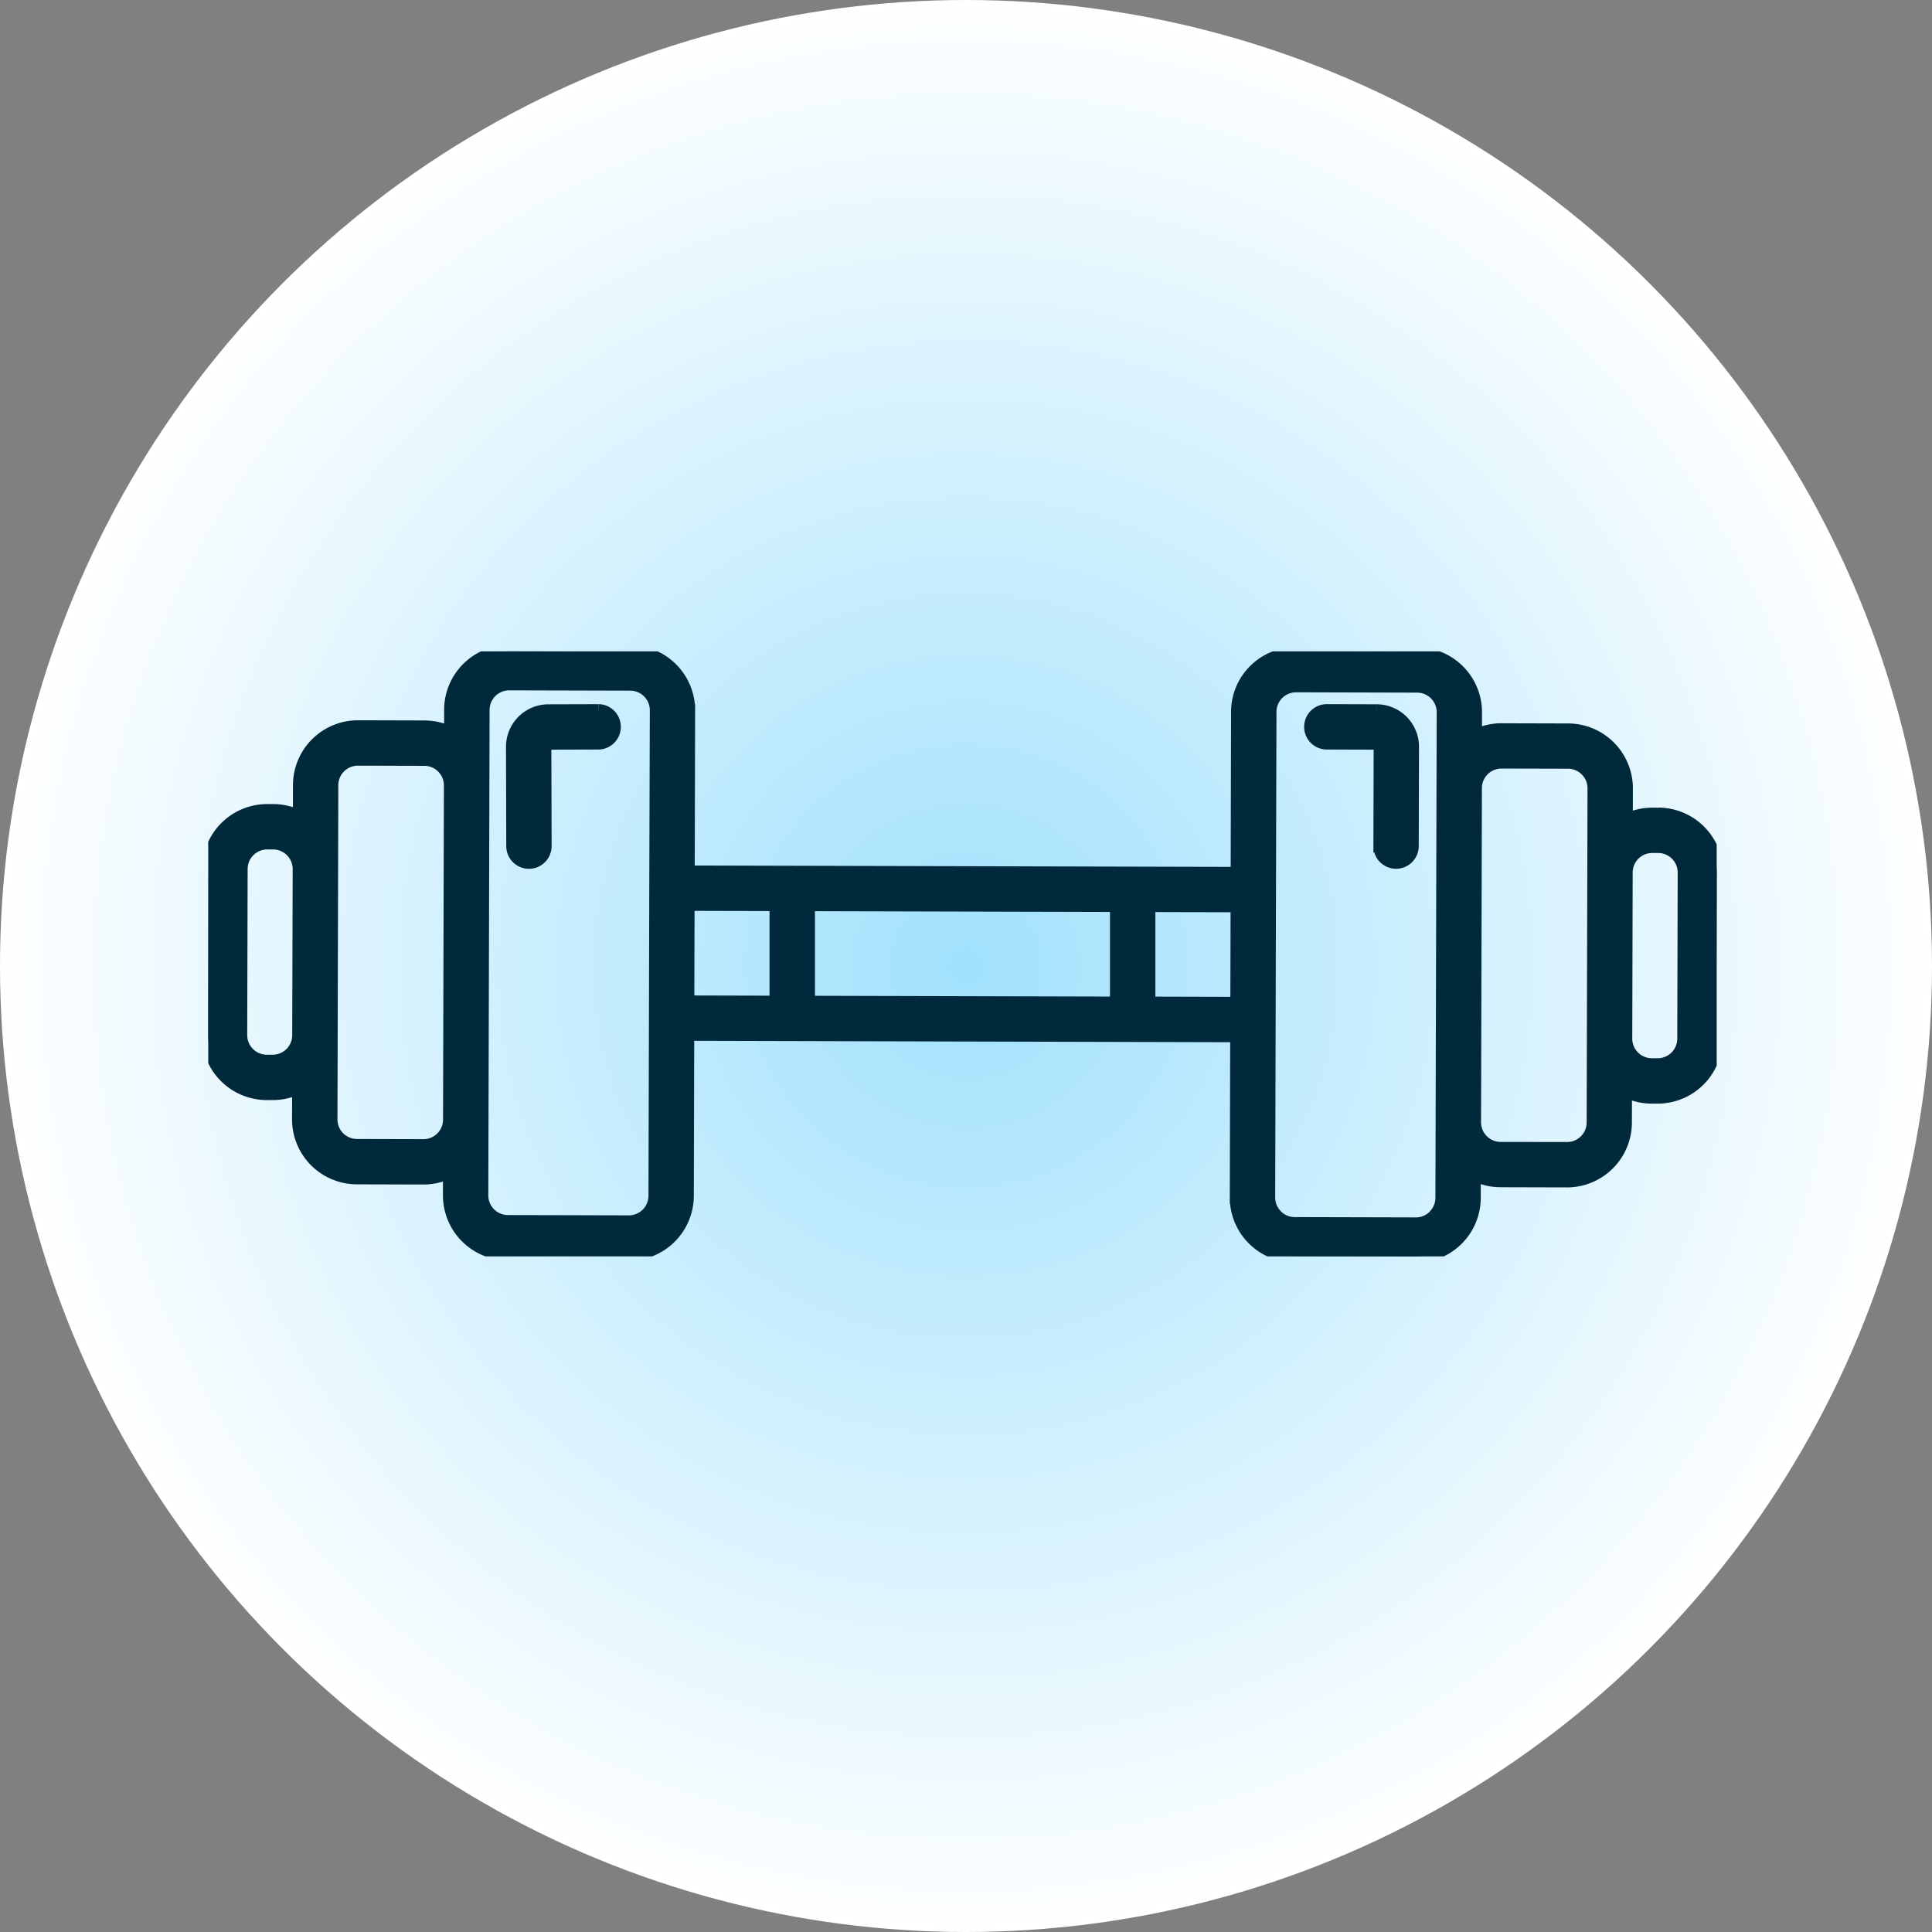
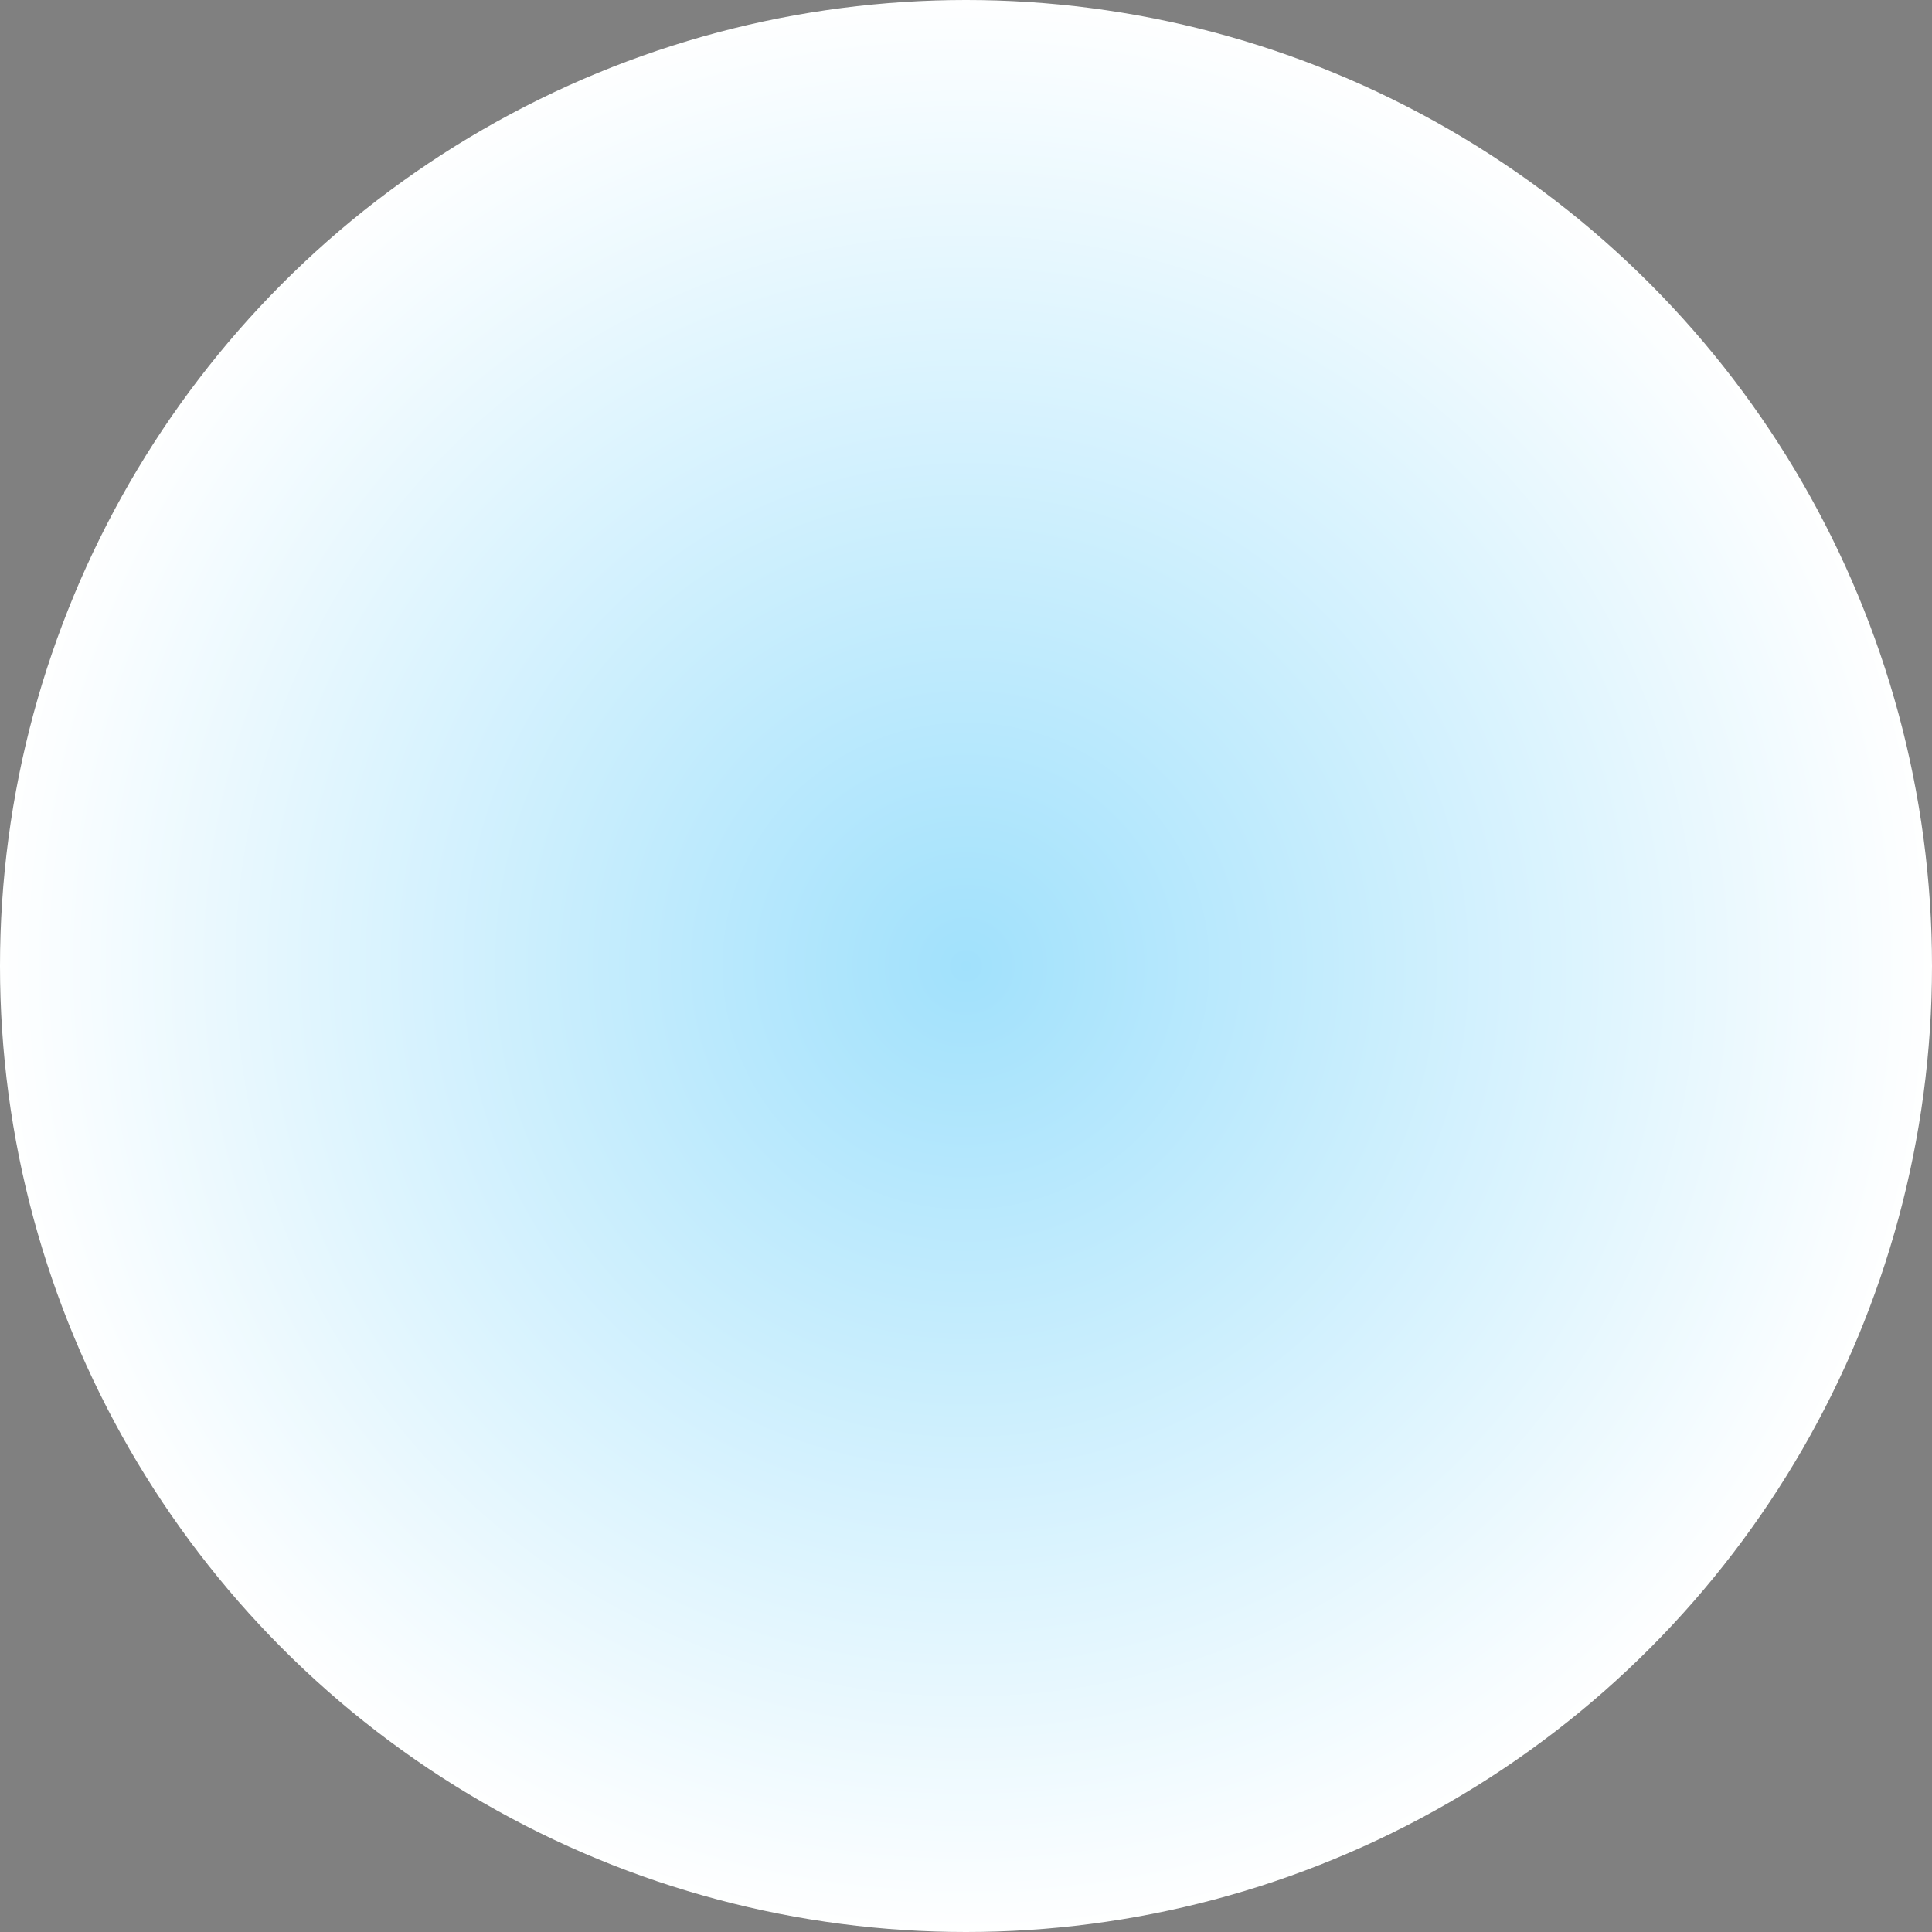
<svg xmlns="http://www.w3.org/2000/svg" width="151" height="151" viewBox="0 0 151 151">
  <rect x="0" y="0" width="151" height="151" fill="#808080" stroke="none" />
  <defs>
    <radialGradient id="radial-gradient" cx="0.5" cy="0.5" r="0.5" gradientUnits="objectBoundingBox">
      <stop offset="0" stop-color="#a1e1fc" />
      <stop offset="1" stop-color="#fff" />
    </radialGradient>
    <clipPath id="clip-path">
-       <rect id="Rectangle_45" data-name="Rectangle 45" width="117.897" height="47.285" fill="#00293b" stroke="#00293b" stroke-width="1" />
-     </clipPath>
+       </clipPath>
  </defs>
  <g id="Group_2383" data-name="Group 2383" transform="translate(-866 -1433)">
    <circle id="Ellipse_9" data-name="Ellipse 9" cx="75.5" cy="75.5" r="75.5" transform="translate(866 1433)" fill="url(#radial-gradient)" />
    <g id="Group_2319" data-name="Group 2319" transform="translate(882.275 1483.91)">
      <g id="Group_2318" data-name="Group 2318" transform="translate(0 0)" clip-path="url(#clip-path)">
-         <path id="Path_2313" data-name="Path 2313" d="M113.333,12.716l-.457,0h-.012a4.546,4.546,0,0,0-2.022.474l.006-2.468a4.578,4.578,0,0,0-4.564-4.588l-5.194-.014a4.506,4.506,0,0,0-2.035.472l0-1.819A4.576,4.576,0,0,0,94.494.183L85.031.159a4.609,4.609,0,0,0-3.239,1.333,4.546,4.546,0,0,0-1.349,3.232l-.032,12.622-8.159-.021h0l-34.73-.089.032-12.622A4.582,4.582,0,0,0,32.988.024L23.525,0a4.578,4.578,0,0,0-4.588,4.566l0,1.819A4.553,4.553,0,0,0,16.9,5.9l-5.194-.014H11.7a4.578,4.578,0,0,0-4.578,4.564l-.006,2.473a4.533,4.533,0,0,0-2.031-.488l-.457,0h0A4.578,4.578,0,0,0,.033,17L0,29.982a4.583,4.583,0,0,0,4.566,4.588h.469A4.565,4.565,0,0,0,7.057,34.1l-.006,2.468a4.578,4.578,0,0,0,4.564,4.588l5.194.014h.012a4.552,4.552,0,0,0,2.023-.474l0,1.82A4.582,4.582,0,0,0,23.4,47.1l9.463.024h.011a4.583,4.583,0,0,0,4.578-4.564l.032-12.622,42.89.111-.032,12.62a4.576,4.576,0,0,0,4.564,4.59l9.463.024h.012a4.578,4.578,0,0,0,4.576-4.566l0-1.823a4.535,4.535,0,0,0,2.032.488l5.193.014h.012a4.576,4.576,0,0,0,4.576-4.564l.008-2.473a4.535,4.535,0,0,0,2.032.488l.456,0h.014a4.578,4.578,0,0,0,4.576-4.566L117.9,17.3a4.578,4.578,0,0,0-4.566-4.588M5.035,32.025H5.029l-.457,0a2.033,2.033,0,0,1-2.025-2.035L2.58,17.007a2.029,2.029,0,0,1,2.031-2.025h.462A2.034,2.034,0,0,1,7.1,17.02L7.064,30a2.029,2.029,0,0,1-2.029,2.025m11.786,6.6h0l-5.194-.014A2.029,2.029,0,0,1,9.6,36.573l.067-26.113A2.032,2.032,0,0,1,11.7,8.433h0l5.194.014a2.029,2.029,0,0,1,2.025,2.035L18.852,36.6a2.029,2.029,0,0,1-2.031,2.025M70.978,19.868v7.613L46.92,27.418V19.806ZM32.878,44.58h0l-9.463-.024a2.033,2.033,0,0,1-2.025-2.035l.1-37.949a2.029,2.029,0,0,1,2.029-2.025h.006l9.463.024a2.033,2.033,0,0,1,2.025,2.035L34.97,18.5v0l-.012,5.1-.05,18.955a2.033,2.033,0,0,1-2.031,2.025M37.5,23.561l.011-3.78,6.858.018v7.613l-6.878-.018ZM80.384,27.5l-6.858-.018V19.874l6.878.018-.009,3.818ZM95.816,44.149a2.015,2.015,0,0,1-1.431.591h-.006l-9.463-.024a2.029,2.029,0,0,1-2.025-2.035l.048-18.953.014-5.1L82.99,4.731A2.032,2.032,0,0,1,85.019,2.7h.006l9.463.026a2.029,2.029,0,0,1,2.025,2.035l-.1,37.949a2.018,2.018,0,0,1-.6,1.434m11.819-5.888a2.018,2.018,0,0,1-1.437.592L101,38.84A2.033,2.033,0,0,1,98.98,36.8l.067-26.115a2.029,2.029,0,0,1,2.029-2.025h.006l5.194.012a2.032,2.032,0,0,1,2.025,2.037l-.067,26.113a2.015,2.015,0,0,1-.6,1.434m7.682-7.982a2.029,2.029,0,0,1-2.029,2.025h-.008l-.456,0a2.031,2.031,0,0,1-2.025-2.035l.033-12.981a2.029,2.029,0,0,1,2.029-2.025h.006l.457,0a2.029,2.029,0,0,1,2.025,2.035Z" transform="translate(0 -0.001)" fill="#00293b" stroke="#00293b" stroke-width="1" />
-         <path id="Path_2314" data-name="Path 2314" d="M62.072,3.065l-3.928-.011h0a1.274,1.274,0,0,0,0,2.547l3.928.011a.267.267,0,0,1,.267.268l-.02,7.765a1.272,1.272,0,0,0,1.269,1.277h0a1.273,1.273,0,0,0,1.274-1.271l.02-7.765a2.816,2.816,0,0,0-2.806-2.821" transform="translate(29.248 1.57)" fill="#00293b" stroke="#00293b" stroke-width="1" />
-         <path id="Path_2315" data-name="Path 2315" d="M22.434,3.055h0L18.5,3.066A2.816,2.816,0,0,0,15.7,5.887l.02,7.765a1.274,1.274,0,0,0,1.274,1.271h0a1.275,1.275,0,0,0,1.271-1.277l-.021-7.767a.269.269,0,0,1,.268-.268L22.437,5.6a1.274,1.274,0,0,0,0-2.547" transform="translate(8.073 1.571)" fill="#00293b" stroke="#00293b" stroke-width="1" />
-       </g>
+         </g>
    </g>
  </g>
</svg>